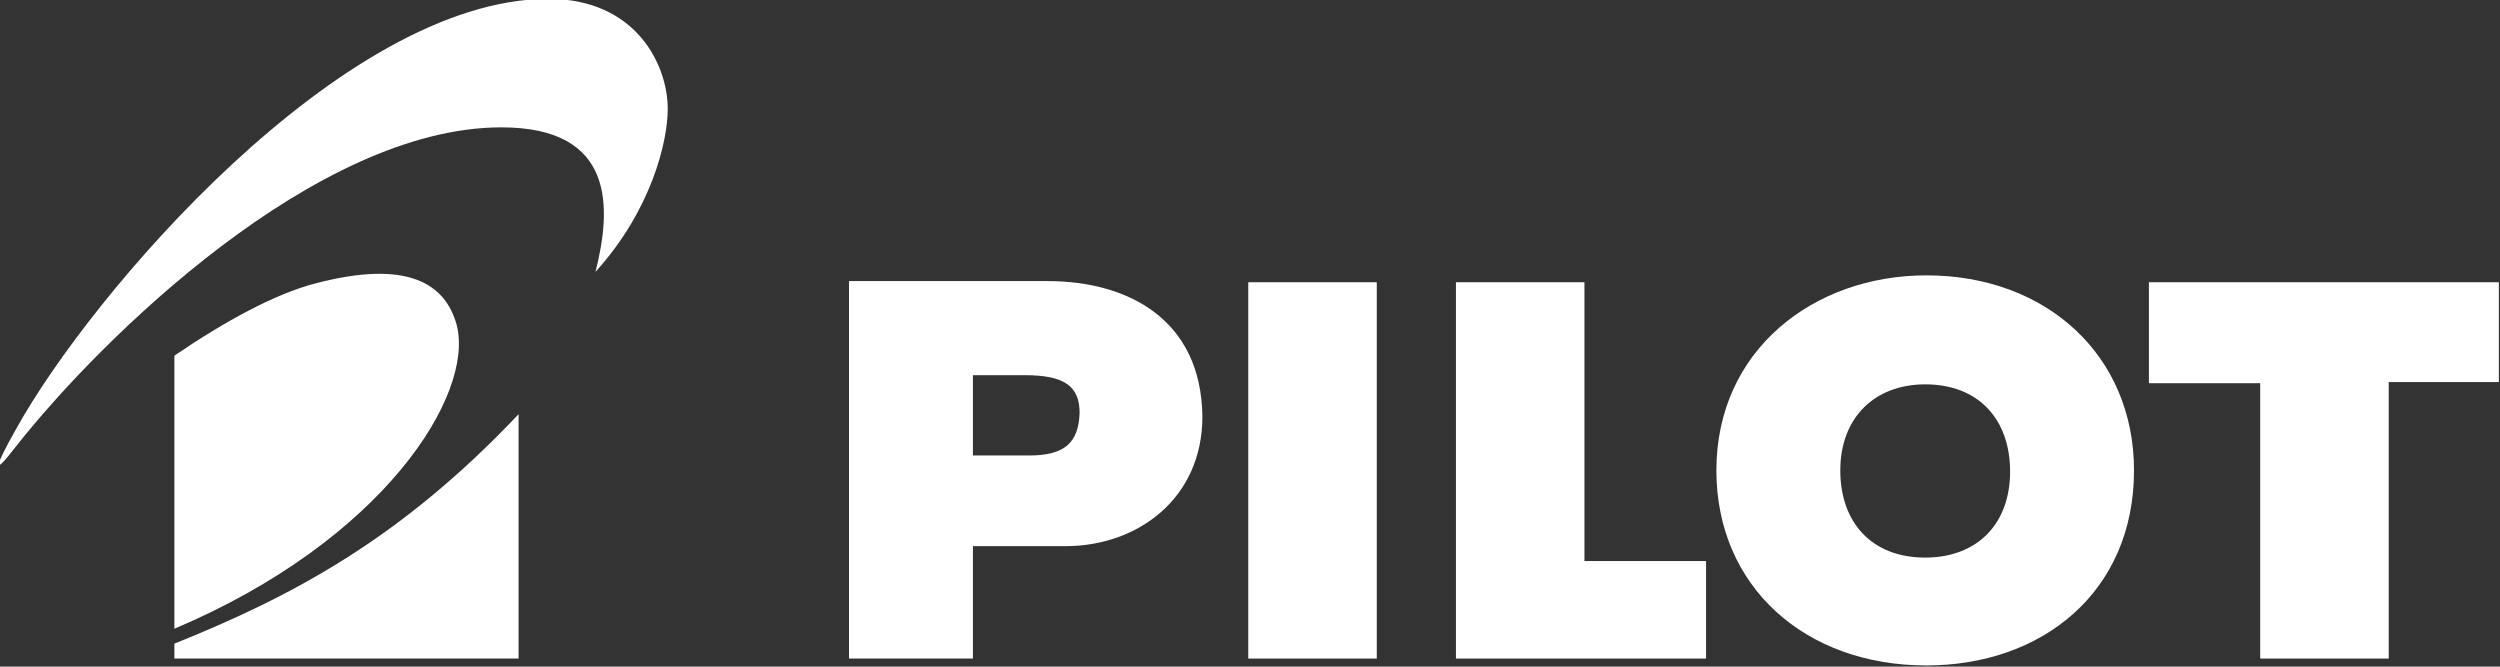
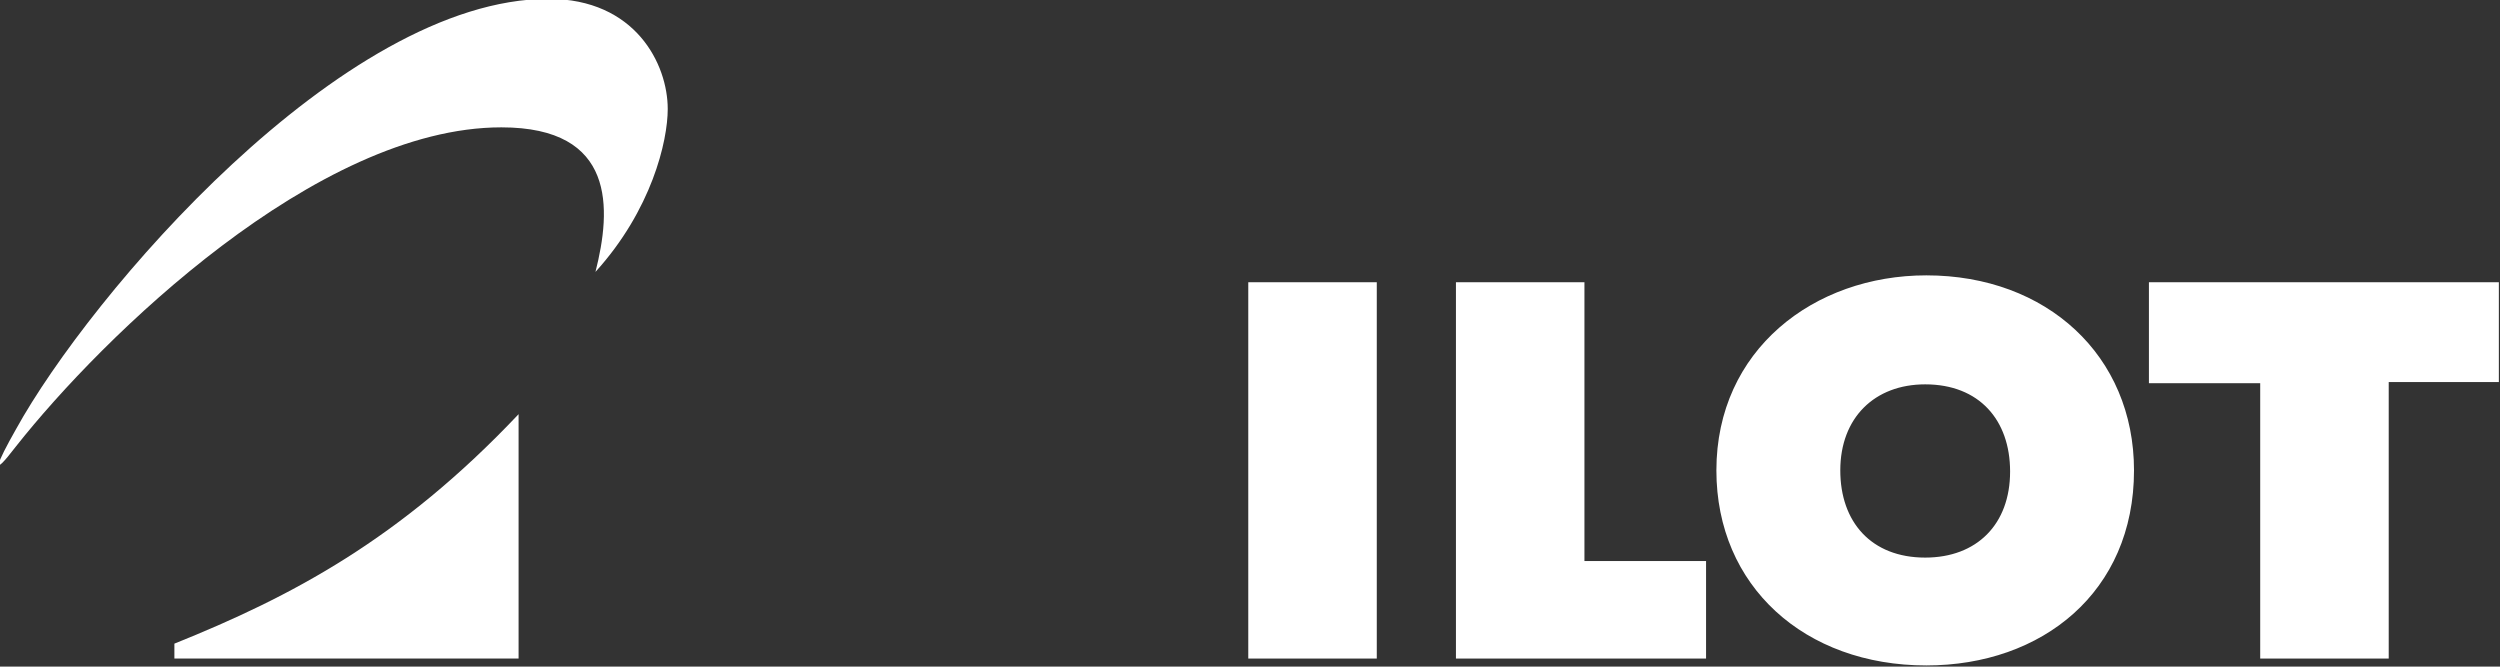
<svg xmlns="http://www.w3.org/2000/svg" version="1.1" id="レイヤー_1" x="0px" y="0px" viewBox="0 0 217.9 58.1" style="enable-background:new 0 0 217.9 58.1;" xml:space="preserve">
  <rect x="0" y="0" width="217.9" height="58.1" fill="#333333" stroke="none" />
  <style type="text/css">
	.st0{fill:#FFFFFF;}
</style>
-   <path class="st0" d="M91.3,24.5H74v32.9h10.8v-9.8h8.1c6.2,0,11.9-4.1,11.9-11.3C104.7,27.9,98.4,24.5,91.3,24.5z M89.7,39.7h-4.9  v-7h4.5c3.4,0,4.8,0.9,4.8,3.3C94,38.5,92.9,39.7,89.7,39.7z" />
  <rect x="108.8" y="24.6" class="st0" width="11.2" height="32.8" />
  <polygon class="st0" points="187.3,24.6 187.3,33.4 197,33.4 197,57.4 208.2,57.4 208.2,33.3 217.8,33.3 217.8,24.6 " />
  <polygon class="st0" points="138.1,24.6 126.9,24.6 126.9,57.4 148.7,57.4 148.7,48.9 138.1,48.9 " />
  <path class="st0" d="M167.9,24c-9.8,0-18.3,6.5-18.3,17c0,10.1,7.7,17,18.3,17C178,58,186,51.6,186,41C186,31,178.4,24,167.9,24z   M167.8,48.6c-4.7,0-7.4-3.1-7.4-7.6c0-4.6,3-7.5,7.4-7.5c4.7,0,7.4,3.1,7.4,7.6C175.2,45.7,172.3,48.6,167.8,48.6z" />
  <g>
    <g>
      <path class="st0" d="M15.2,57.4h30V36.1C34.9,47,25.4,52,15.2,56.1V57.4z" />
-       <path class="st0" d="M15.2,54.8c18.2-7.7,26.2-20.4,24.6-26.5c-1-3.6-4.3-5.7-12.3-3.6c-3.5,0.9-7.9,3.3-12.3,6.3V54.8z" />
    </g>
    <path class="st0" d="M1.4,38.9c7.5-9.5,26.2-27.8,42.3-27.8c10,0,9.6,7.1,8.2,12.6c4.9-5.4,6.3-11.4,6.3-14.2   c0-3.9-2.8-9.6-10.4-9.6c-18,0-40,25.9-46.4,37.5C-0.3,40.4-0.9,41.9,1.4,38.9z" />
  </g>
</svg>